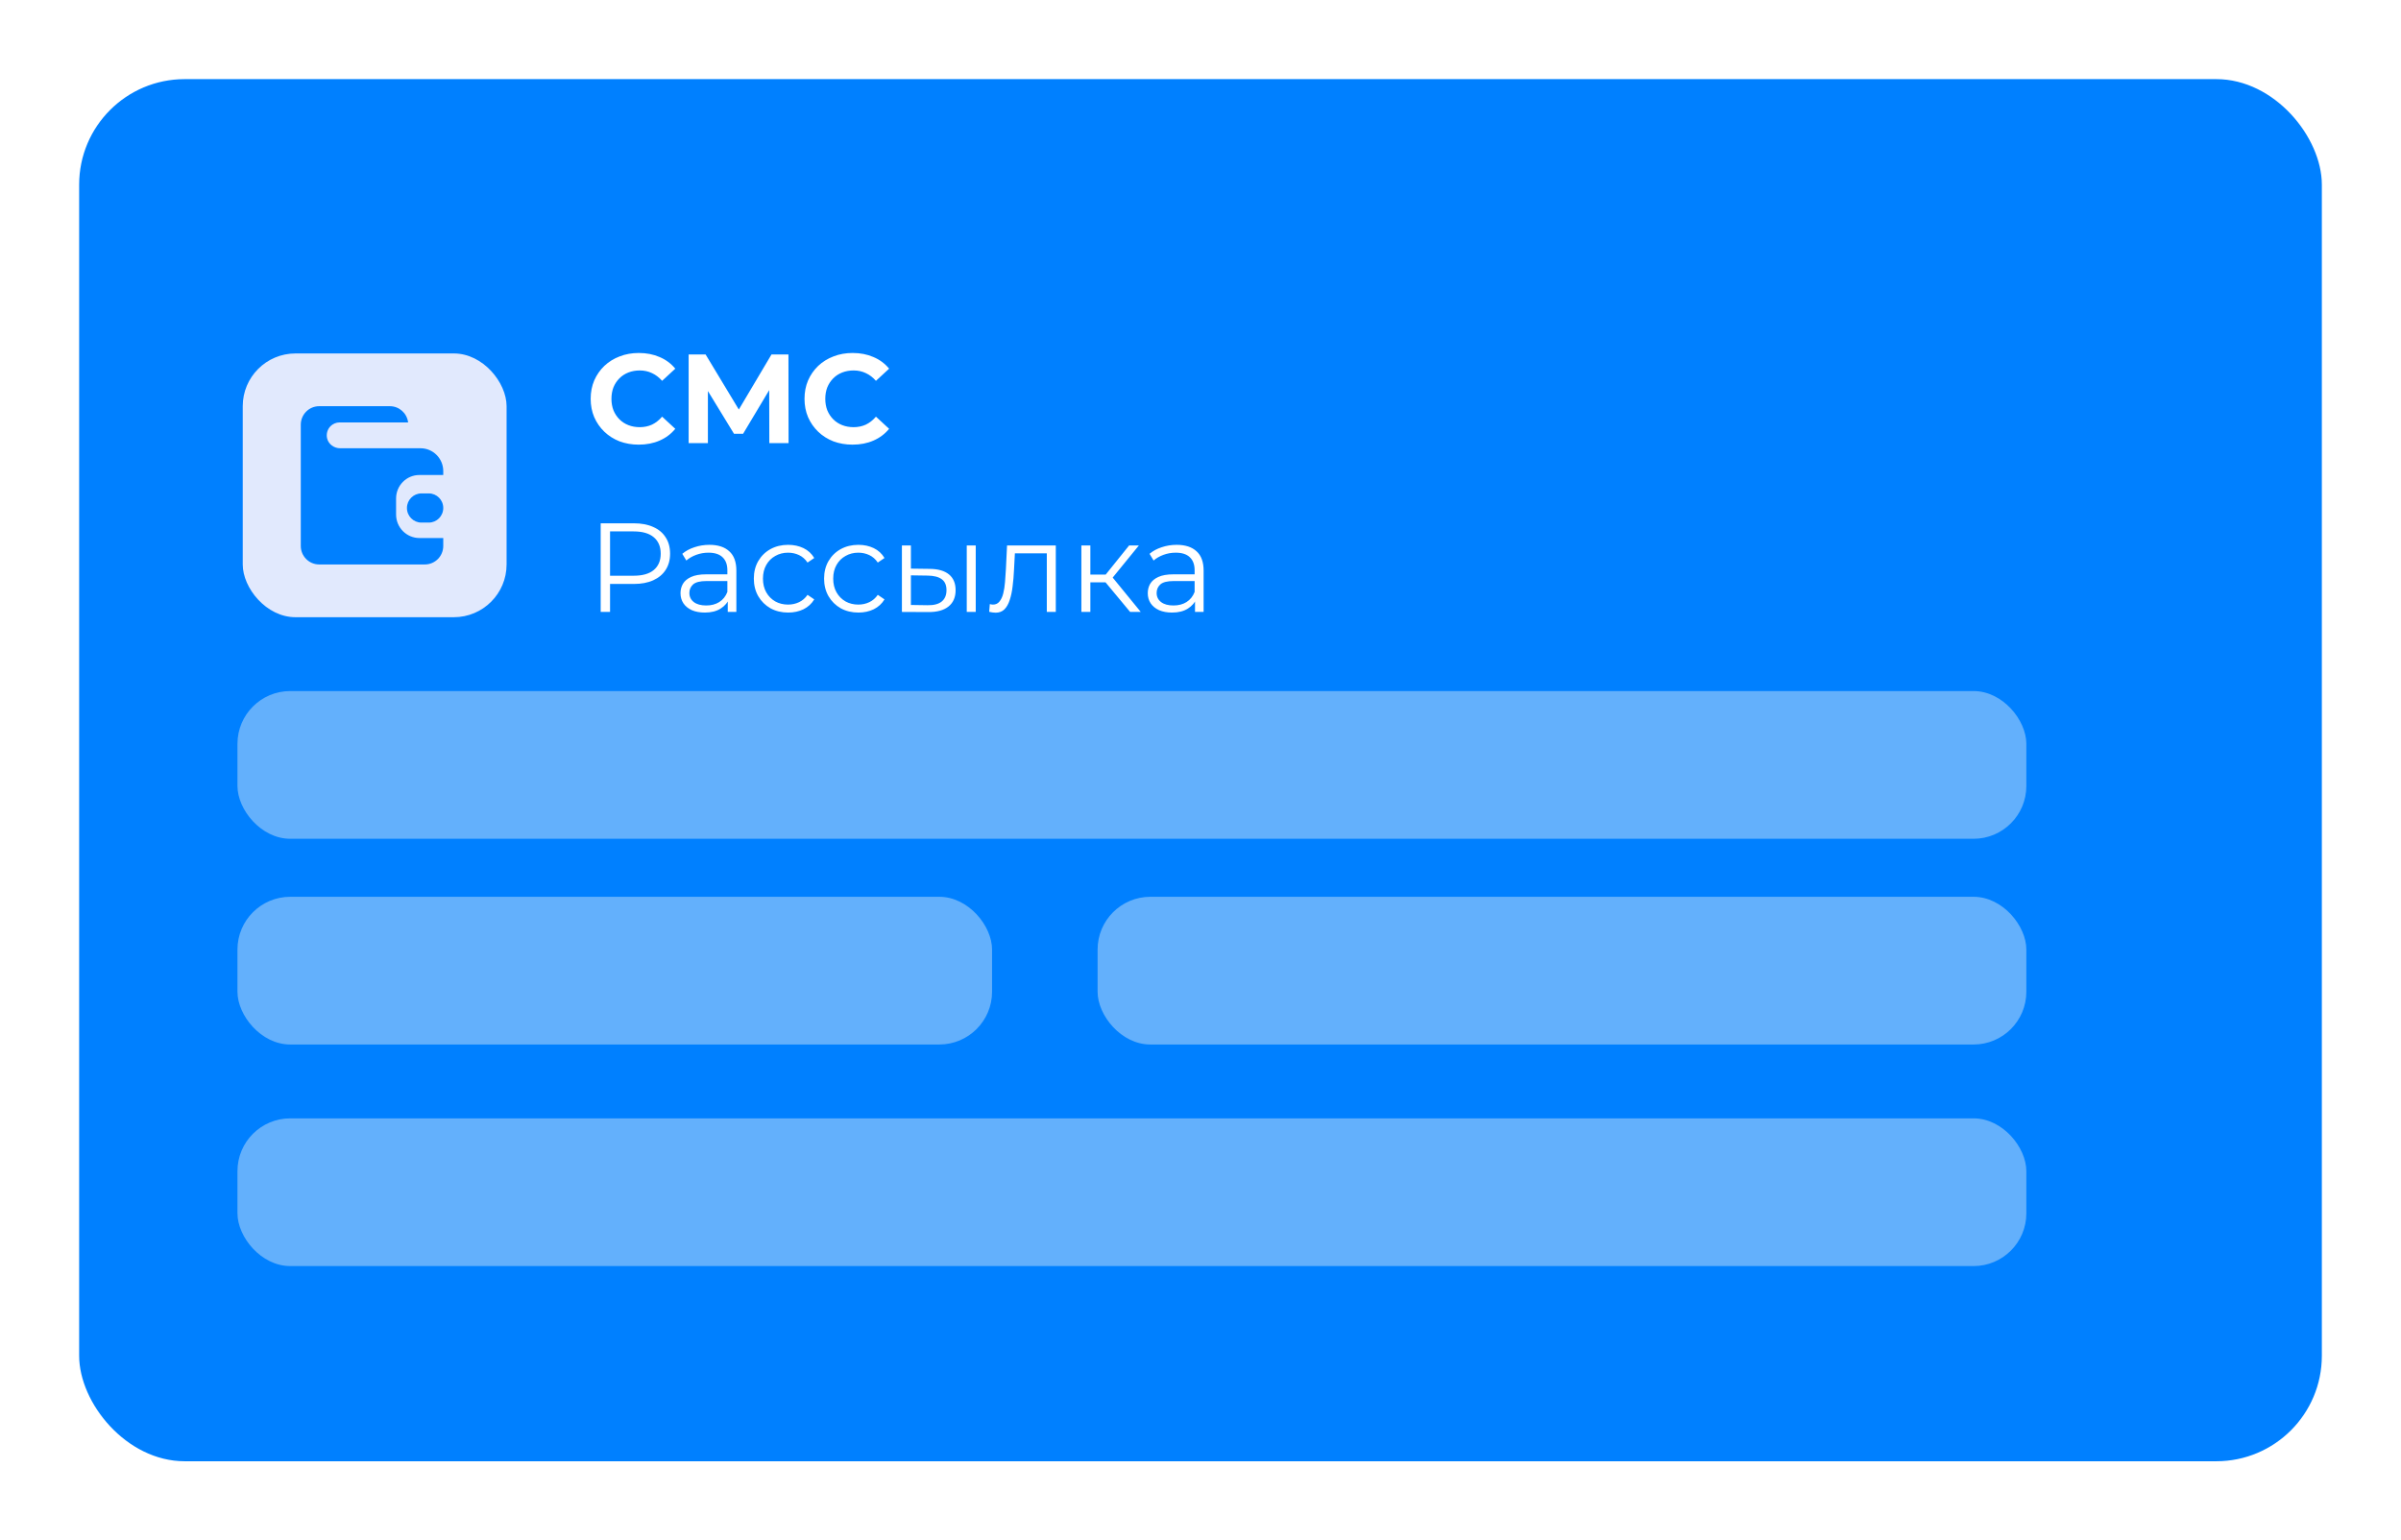
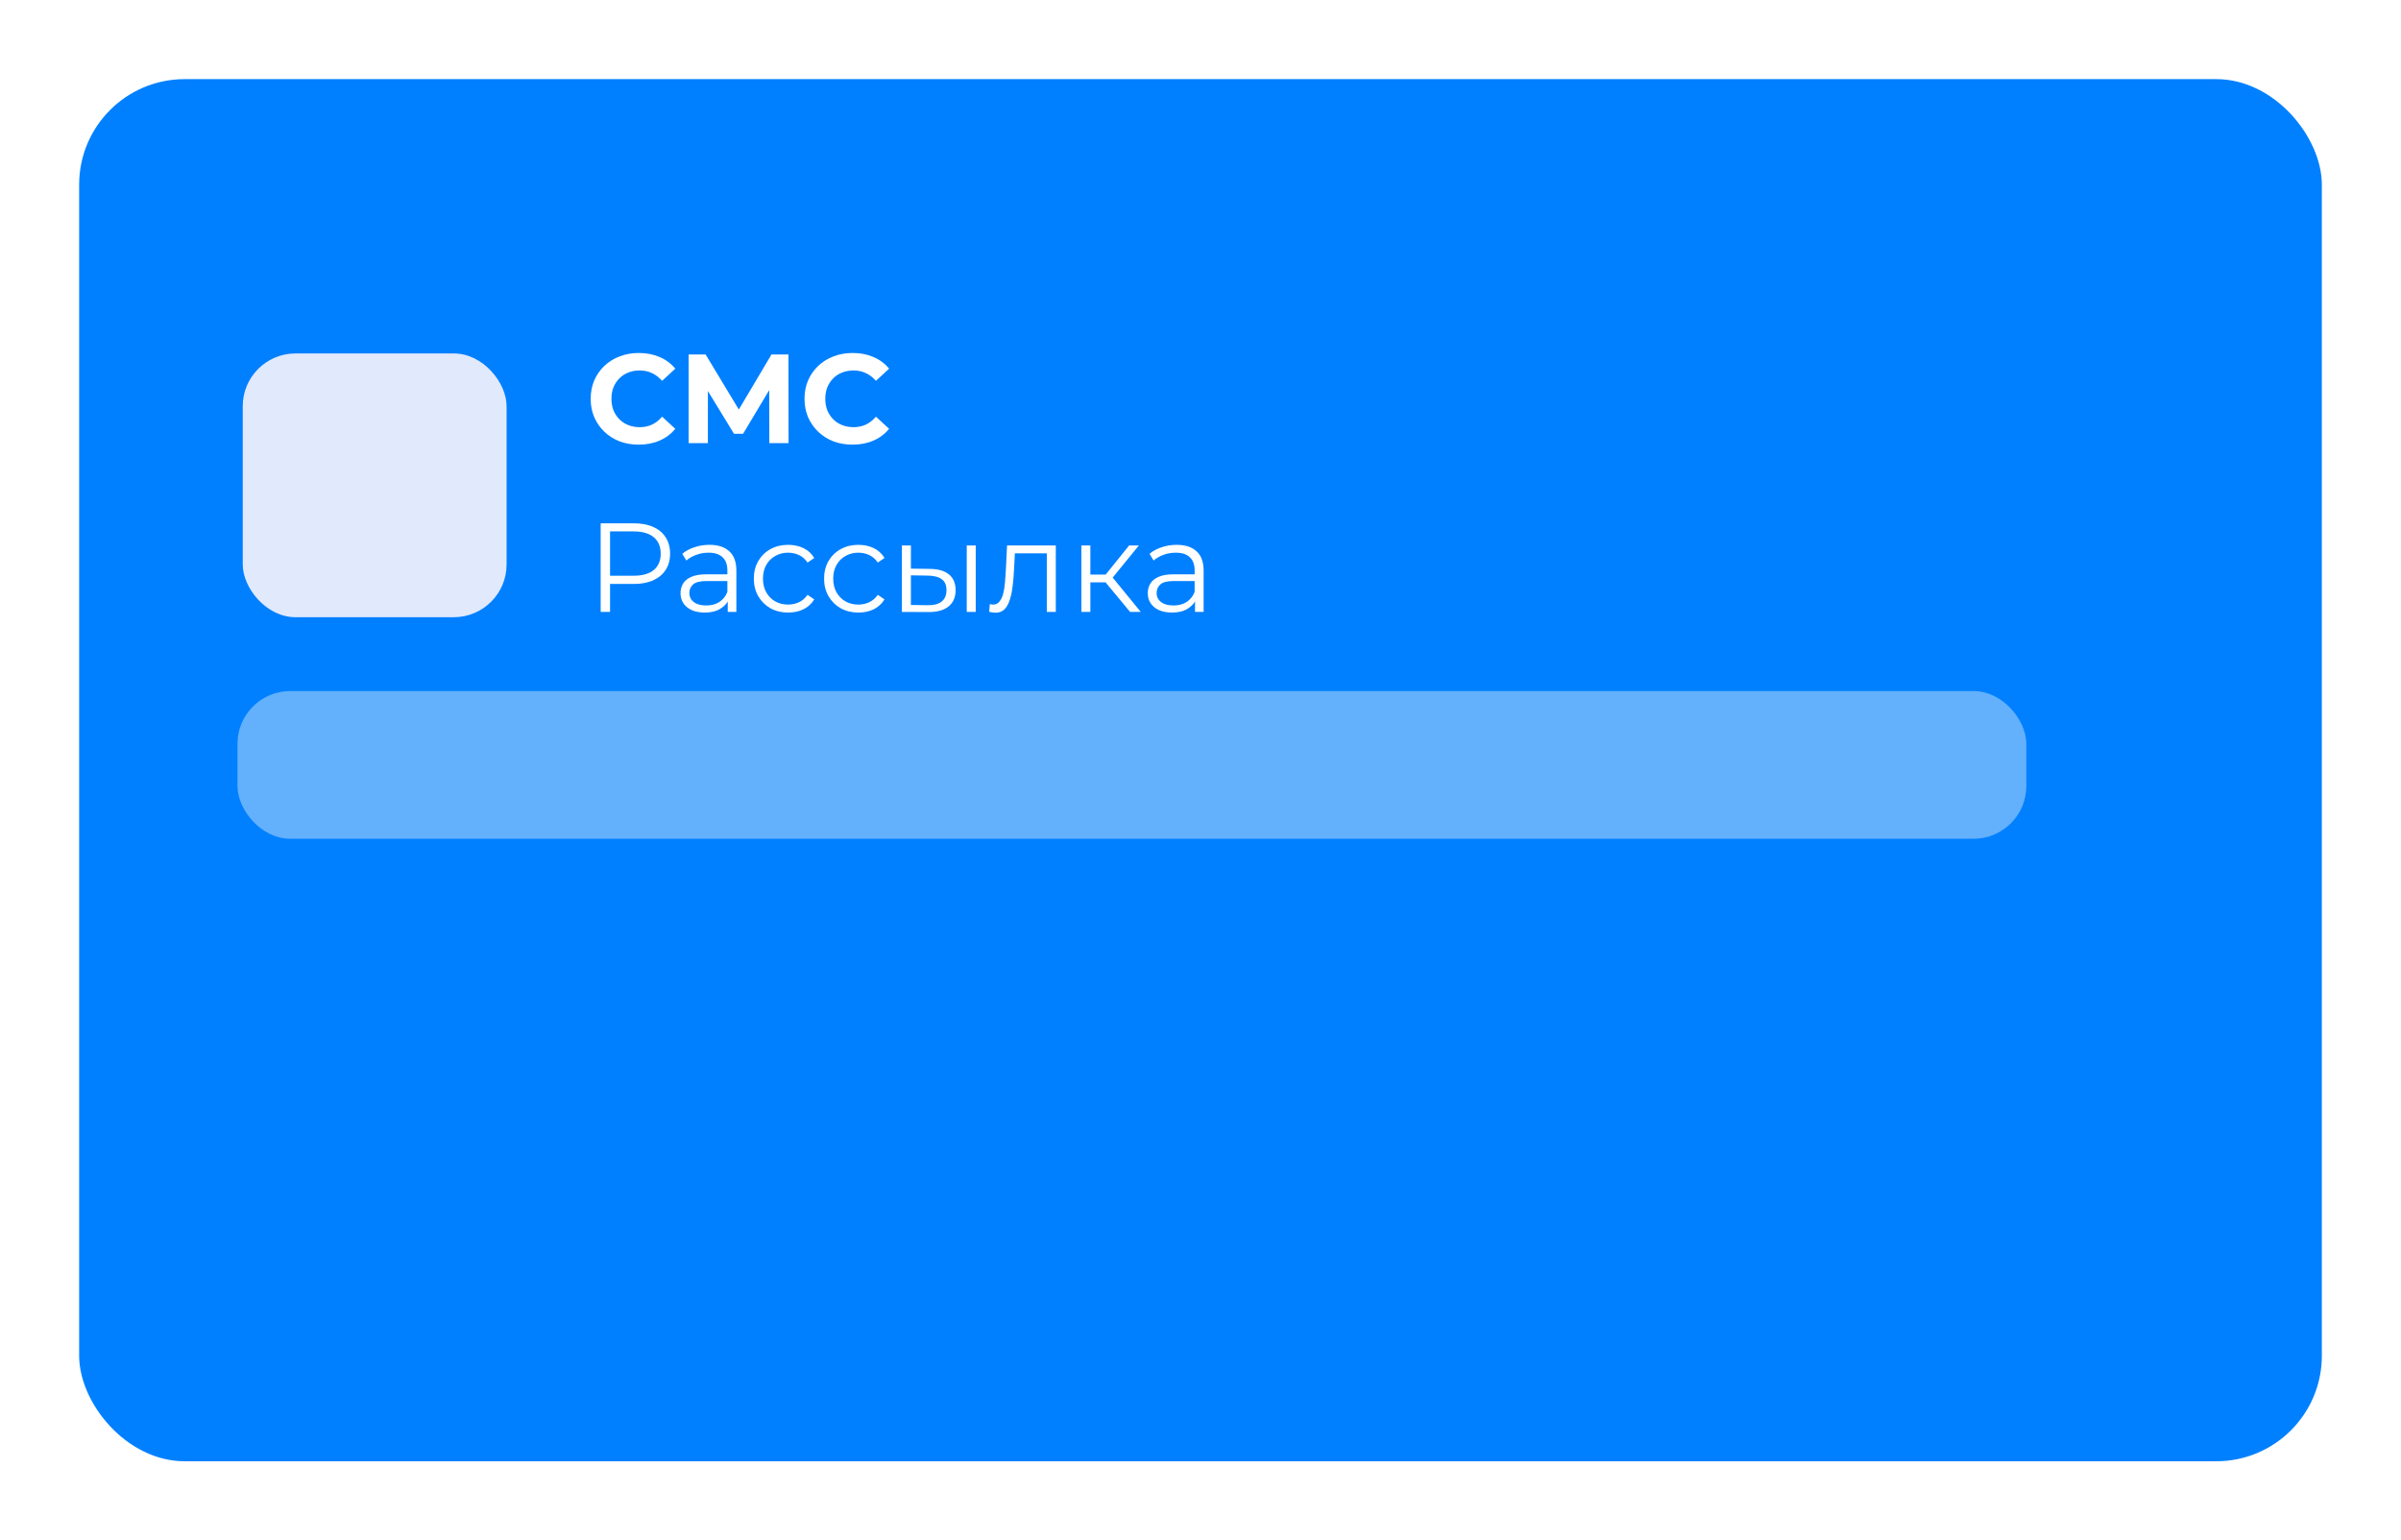
<svg xmlns="http://www.w3.org/2000/svg" width="455" height="292" viewBox="0 0 455 292" fill="none">
  <g filter="url(#filter0_d_285_1178)">
    <rect x="15" y="15" width="425" height="262" rx="20" fill="#0080FF" />
  </g>
  <path d="M121.032 84.288C119.736 84.288 118.528 84.08 117.408 83.664C116.304 83.232 115.344 82.624 114.528 81.84C113.712 81.056 113.072 80.136 112.608 79.08C112.16 78.024 111.936 76.864 111.936 75.6C111.936 74.336 112.16 73.176 112.608 72.12C113.072 71.064 113.712 70.144 114.528 69.36C115.36 68.576 116.328 67.976 117.432 67.56C118.536 67.128 119.744 66.912 121.056 66.912C122.512 66.912 123.824 67.168 124.992 67.68C126.176 68.176 127.168 68.912 127.968 69.888L125.472 72.192C124.896 71.536 124.256 71.048 123.552 70.728C122.848 70.392 122.08 70.224 121.248 70.224C120.464 70.224 119.744 70.352 119.088 70.608C118.432 70.864 117.864 71.232 117.384 71.712C116.904 72.192 116.528 72.76 116.256 73.416C116 74.072 115.872 74.8 115.872 75.6C115.872 76.4 116 77.128 116.256 77.784C116.528 78.44 116.904 79.008 117.384 79.488C117.864 79.968 118.432 80.336 119.088 80.592C119.744 80.848 120.464 80.976 121.248 80.976C122.08 80.976 122.848 80.816 123.552 80.496C124.256 80.16 124.896 79.656 125.472 78.984L127.968 81.288C127.168 82.264 126.176 83.008 124.992 83.52C123.824 84.032 122.504 84.288 121.032 84.288ZM130.502 84V67.2H133.718L140.87 79.056H139.166L146.198 67.2H149.414L149.438 84H145.79L145.766 72.792H146.462L140.822 82.224H139.094L133.334 72.792H134.15V84H130.502ZM161.555 84.288C160.259 84.288 159.051 84.08 157.931 83.664C156.827 83.232 155.867 82.624 155.051 81.84C154.235 81.056 153.595 80.136 153.131 79.08C152.683 78.024 152.459 76.864 152.459 75.6C152.459 74.336 152.683 73.176 153.131 72.12C153.595 71.064 154.235 70.144 155.051 69.36C155.883 68.576 156.851 67.976 157.955 67.56C159.059 67.128 160.267 66.912 161.579 66.912C163.035 66.912 164.347 67.168 165.515 67.68C166.699 68.176 167.691 68.912 168.491 69.888L165.995 72.192C165.419 71.536 164.779 71.048 164.075 70.728C163.371 70.392 162.603 70.224 161.771 70.224C160.987 70.224 160.267 70.352 159.611 70.608C158.955 70.864 158.387 71.232 157.907 71.712C157.427 72.192 157.051 72.76 156.779 73.416C156.523 74.072 156.395 74.8 156.395 75.6C156.395 76.4 156.523 77.128 156.779 77.784C157.051 78.44 157.427 79.008 157.907 79.488C158.387 79.968 158.955 80.336 159.611 80.592C160.267 80.848 160.987 80.976 161.771 80.976C162.603 80.976 163.371 80.816 164.075 80.496C164.779 80.16 165.419 79.656 165.995 78.984L168.491 81.288C167.691 82.264 166.699 83.008 165.515 83.52C164.347 84.032 163.027 84.288 161.555 84.288Z" fill="white" />
  <path d="M113.832 116V99.2H120.12C121.544 99.2 122.768 99.432 123.792 99.896C124.816 100.344 125.6 101 126.144 101.864C126.704 102.712 126.984 103.744 126.984 104.96C126.984 106.144 126.704 107.168 126.144 108.032C125.6 108.88 124.816 109.536 123.792 110C122.768 110.464 121.544 110.696 120.12 110.696H114.816L115.608 109.856V116H113.832ZM115.608 110L114.816 109.136H120.072C121.752 109.136 123.024 108.776 123.888 108.056C124.768 107.32 125.208 106.288 125.208 104.96C125.208 103.616 124.768 102.576 123.888 101.84C123.024 101.104 121.752 100.736 120.072 100.736H114.816L115.608 99.896V110ZM137.912 116V113.216L137.84 112.76V108.104C137.84 107.032 137.536 106.208 136.928 105.632C136.336 105.056 135.448 104.768 134.264 104.768C133.448 104.768 132.672 104.904 131.936 105.176C131.2 105.448 130.576 105.808 130.064 106.256L129.296 104.984C129.936 104.44 130.704 104.024 131.6 103.736C132.496 103.432 133.44 103.28 134.432 103.28C136.064 103.28 137.32 103.688 138.2 104.504C139.096 105.304 139.544 106.528 139.544 108.176V116H137.912ZM133.568 116.12C132.624 116.12 131.8 115.968 131.096 115.664C130.408 115.344 129.88 114.912 129.512 114.368C129.144 113.808 128.96 113.168 128.96 112.448C128.96 111.792 129.112 111.2 129.416 110.672C129.736 110.128 130.248 109.696 130.952 109.376C131.672 109.04 132.632 108.872 133.832 108.872H138.176V110.144H133.88C132.664 110.144 131.816 110.36 131.336 110.792C130.872 111.224 130.64 111.76 130.64 112.4C130.64 113.12 130.92 113.696 131.48 114.128C132.04 114.56 132.824 114.776 133.832 114.776C134.792 114.776 135.616 114.56 136.304 114.128C137.008 113.68 137.52 113.04 137.84 112.208L138.224 113.384C137.904 114.216 137.344 114.88 136.544 115.376C135.76 115.872 134.768 116.12 133.568 116.12ZM149.36 116.12C148.112 116.12 146.992 115.848 146 115.304C145.024 114.744 144.256 113.984 143.696 113.024C143.136 112.048 142.856 110.936 142.856 109.688C142.856 108.424 143.136 107.312 143.696 106.352C144.256 105.392 145.024 104.64 146 104.096C146.992 103.552 148.112 103.28 149.36 103.28C150.432 103.28 151.4 103.488 152.264 103.904C153.128 104.32 153.808 104.944 154.304 105.776L153.032 106.64C152.6 106 152.064 105.528 151.424 105.224C150.784 104.92 150.088 104.768 149.336 104.768C148.44 104.768 147.632 104.976 146.912 105.392C146.192 105.792 145.624 106.36 145.208 107.096C144.792 107.832 144.584 108.696 144.584 109.688C144.584 110.68 144.792 111.544 145.208 112.28C145.624 113.016 146.192 113.592 146.912 114.008C147.632 114.408 148.44 114.608 149.336 114.608C150.088 114.608 150.784 114.456 151.424 114.152C152.064 113.848 152.6 113.384 153.032 112.76L154.304 113.624C153.808 114.44 153.128 115.064 152.264 115.496C151.4 115.912 150.432 116.12 149.36 116.12ZM162.673 116.12C161.425 116.12 160.305 115.848 159.313 115.304C158.337 114.744 157.569 113.984 157.009 113.024C156.449 112.048 156.169 110.936 156.169 109.688C156.169 108.424 156.449 107.312 157.009 106.352C157.569 105.392 158.337 104.64 159.313 104.096C160.305 103.552 161.425 103.28 162.673 103.28C163.745 103.28 164.713 103.488 165.577 103.904C166.441 104.32 167.121 104.944 167.617 105.776L166.345 106.64C165.913 106 165.377 105.528 164.737 105.224C164.097 104.92 163.401 104.768 162.649 104.768C161.753 104.768 160.945 104.976 160.225 105.392C159.505 105.792 158.937 106.36 158.521 107.096C158.105 107.832 157.897 108.696 157.897 109.688C157.897 110.68 158.105 111.544 158.521 112.28C158.937 113.016 159.505 113.592 160.225 114.008C160.945 114.408 161.753 114.608 162.649 114.608C163.401 114.608 164.097 114.456 164.737 114.152C165.377 113.848 165.913 113.384 166.345 112.76L167.617 113.624C167.121 114.44 166.441 115.064 165.577 115.496C164.713 115.912 163.745 116.12 162.673 116.12ZM183.204 116V103.4H184.908V116H183.204ZM176.22 107.84C177.804 107.856 179.012 108.208 179.844 108.896C180.676 109.584 181.092 110.576 181.092 111.872C181.092 113.216 180.644 114.248 179.748 114.968C178.852 115.688 177.572 116.04 175.908 116.024L170.916 116V103.4H172.62V107.792L176.22 107.84ZM175.788 114.728C176.972 114.744 177.86 114.512 178.452 114.032C179.06 113.536 179.364 112.816 179.364 111.872C179.364 110.928 179.068 110.24 178.476 109.808C177.884 109.36 176.988 109.128 175.788 109.112L172.62 109.064V114.68L175.788 114.728ZM187.456 115.976L187.576 114.512C187.688 114.528 187.792 114.552 187.888 114.584C188 114.6 188.096 114.608 188.176 114.608C188.688 114.608 189.096 114.416 189.4 114.032C189.72 113.648 189.96 113.136 190.12 112.496C190.28 111.856 190.392 111.136 190.456 110.336C190.52 109.52 190.576 108.704 190.624 107.888L190.84 103.4H200.08V116H198.376V104.384L198.808 104.888H191.944L192.352 104.36L192.16 108.008C192.112 109.096 192.024 110.136 191.896 111.128C191.784 112.12 191.6 112.992 191.344 113.744C191.104 114.496 190.768 115.088 190.336 115.52C189.904 115.936 189.352 116.144 188.68 116.144C188.488 116.144 188.288 116.128 188.08 116.096C187.888 116.064 187.68 116.024 187.456 115.976ZM214.164 116L208.98 109.76L210.396 108.92L216.18 116H214.164ZM204.924 116V103.4H206.628V116H204.924ZM206.1 110.384V108.92H210.156V110.384H206.1ZM210.54 109.88L208.956 109.64L213.972 103.4H215.82L210.54 109.88ZM226.459 116V113.216L226.387 112.76V108.104C226.387 107.032 226.083 106.208 225.475 105.632C224.883 105.056 223.995 104.768 222.811 104.768C221.995 104.768 221.219 104.904 220.483 105.176C219.747 105.448 219.123 105.808 218.611 106.256L217.843 104.984C218.483 104.44 219.251 104.024 220.147 103.736C221.043 103.432 221.987 103.28 222.979 103.28C224.611 103.28 225.867 103.688 226.747 104.504C227.643 105.304 228.091 106.528 228.091 108.176V116H226.459ZM222.115 116.12C221.171 116.12 220.347 115.968 219.643 115.664C218.955 115.344 218.427 114.912 218.059 114.368C217.691 113.808 217.507 113.168 217.507 112.448C217.507 111.792 217.659 111.2 217.963 110.672C218.283 110.128 218.795 109.696 219.499 109.376C220.219 109.04 221.179 108.872 222.379 108.872H226.723V110.144H222.427C221.211 110.144 220.363 110.36 219.883 110.792C219.419 111.224 219.187 111.76 219.187 112.4C219.187 113.12 219.467 113.696 220.027 114.128C220.587 114.56 221.371 114.776 222.379 114.776C223.339 114.776 224.163 114.56 224.851 114.128C225.555 113.68 226.067 113.04 226.387 112.208L226.771 113.384C226.451 114.216 225.891 114.88 225.091 115.376C224.307 115.872 223.315 116.12 222.115 116.12Z" fill="white" />
  <rect x="46" y="67" width="50" height="50" rx="10" fill="#E1E9FD" />
  <g clip-path="url(#clip0_285_1178)">
-     <path d="M79.697 84.973H64.457C63.3 84.973 62.229 84.204 61.98 83.064C61.791 82.183 62.083 81.354 62.631 80.792C63.077 80.352 63.677 80.075 64.354 80.075H77.34C77.126 78.339 75.66 77 73.886 77H60.48C58.56 77 57 78.572 57 80.507V103.493C57 105.428 58.56 107 60.48 107H80.52C82.44 107 84 105.428 84 103.493V101.99H79.483C77.04 101.99 75.06 99.995 75.06 97.533V94.492C75.06 92.039 77.031 90.043 79.474 90.043H84V89.309C84 86.916 82.071 84.973 79.697 84.973Z" fill="#0080FF" />
-     <path d="M79.86 93.533C78.352 93.533 77.117 94.768 77.117 96.297C77.117 97.826 78.343 99.062 79.86 99.062H81.257C82.766 99.062 84 97.826 84 96.297C84 94.768 82.774 93.533 81.257 93.533H79.86Z" fill="#0080FF" />
-   </g>
+     </g>
  <rect x="45" y="131" width="339" height="28" rx="10" fill="#63B0FC" />
-   <rect x="45" y="212" width="339" height="28" rx="10" fill="#63B0FC" />
-   <rect x="45" y="170" width="143" height="28" rx="10" fill="#63B0FC" />
-   <rect x="208" y="170" width="176" height="28" rx="10" fill="#63B0FC" />
  <defs>
    <filter id="filter0_d_285_1178" x="0" y="0" width="455" height="292" filterUnits="userSpaceOnUse" color-interpolation-filters="sRGB">
      <feFlood flood-opacity="0" result="BackgroundImageFix" />
      <feColorMatrix in="SourceAlpha" type="matrix" values="0 0 0 0 0 0 0 0 0 0 0 0 0 0 0 0 0 0 127 0" result="hardAlpha" />
      <feOffset />
      <feGaussianBlur stdDeviation="7.5" />
      <feComposite in2="hardAlpha" operator="out" />
      <feColorMatrix type="matrix" values="0 0 0 0 0 0 0 0 0 0 0 0 0 0 0 0 0 0 0.25 0" />
      <feBlend mode="normal" in2="BackgroundImageFix" result="effect1_dropShadow_285_1178" />
      <feBlend mode="normal" in="SourceGraphic" in2="effect1_dropShadow_285_1178" result="shape" />
    </filter>
    <clipPath id="clip0_285_1178">
      <rect width="27" height="30" fill="white" transform="translate(57 77)" />
    </clipPath>
  </defs>
</svg>